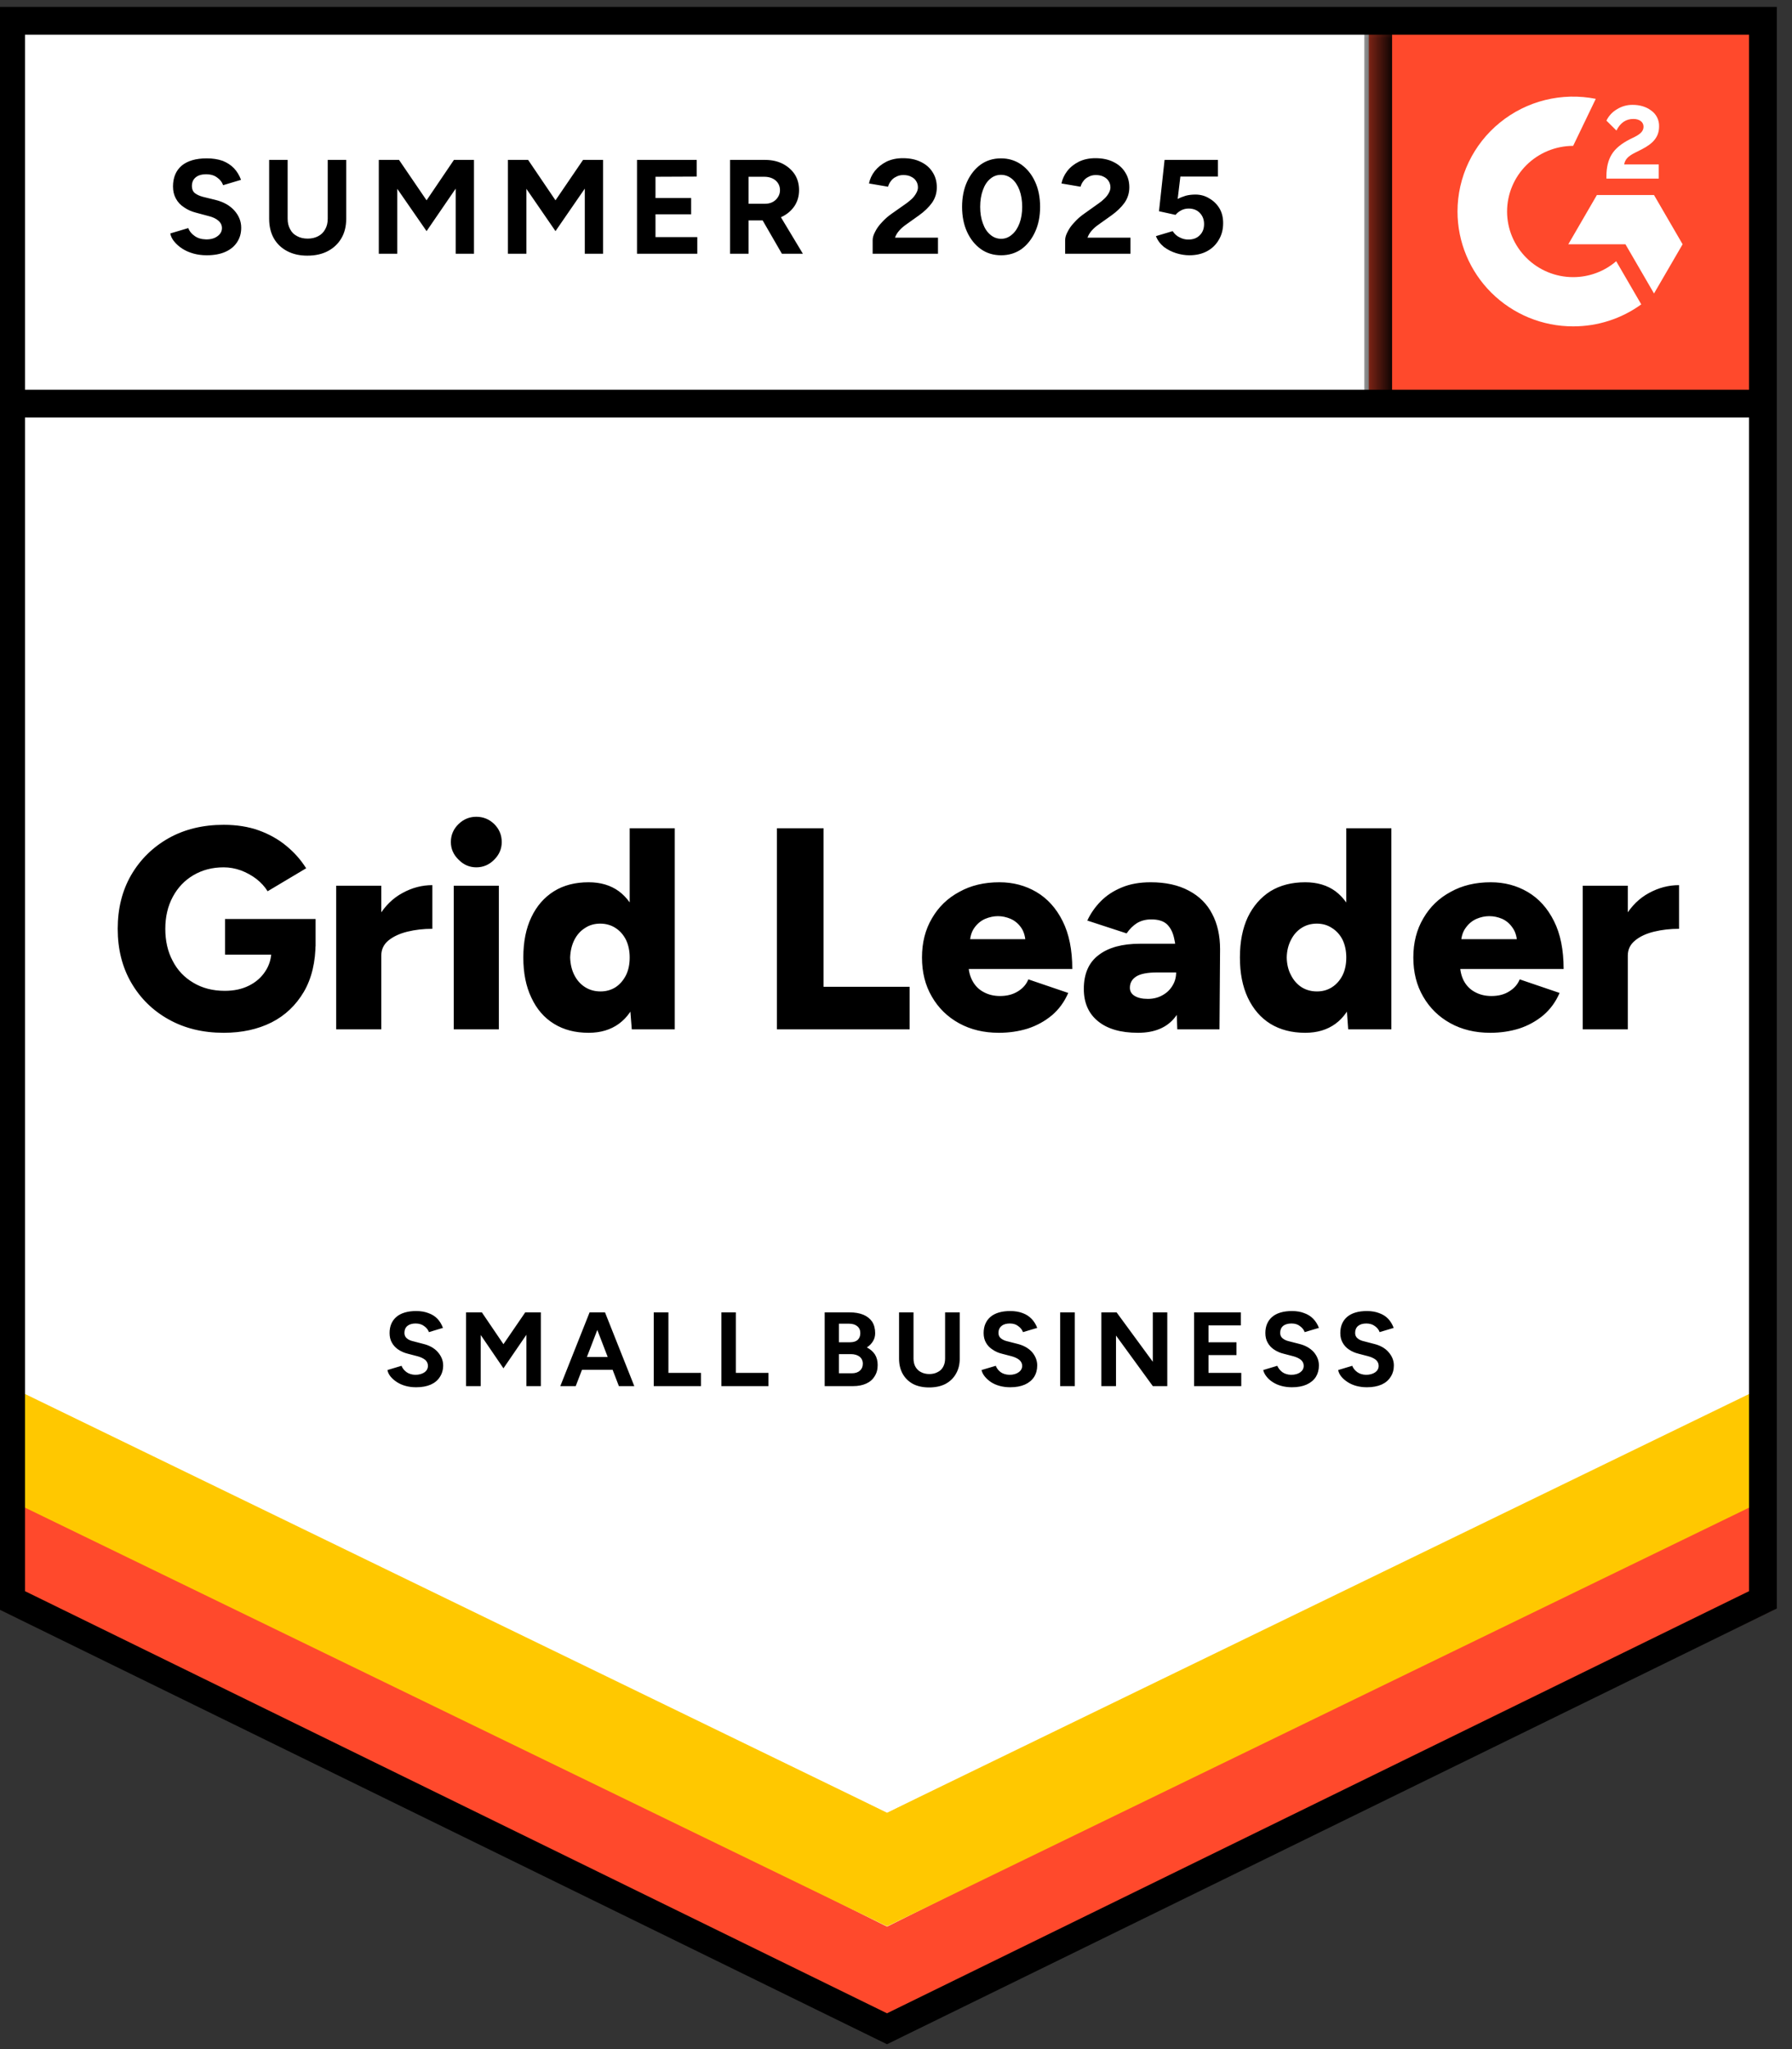
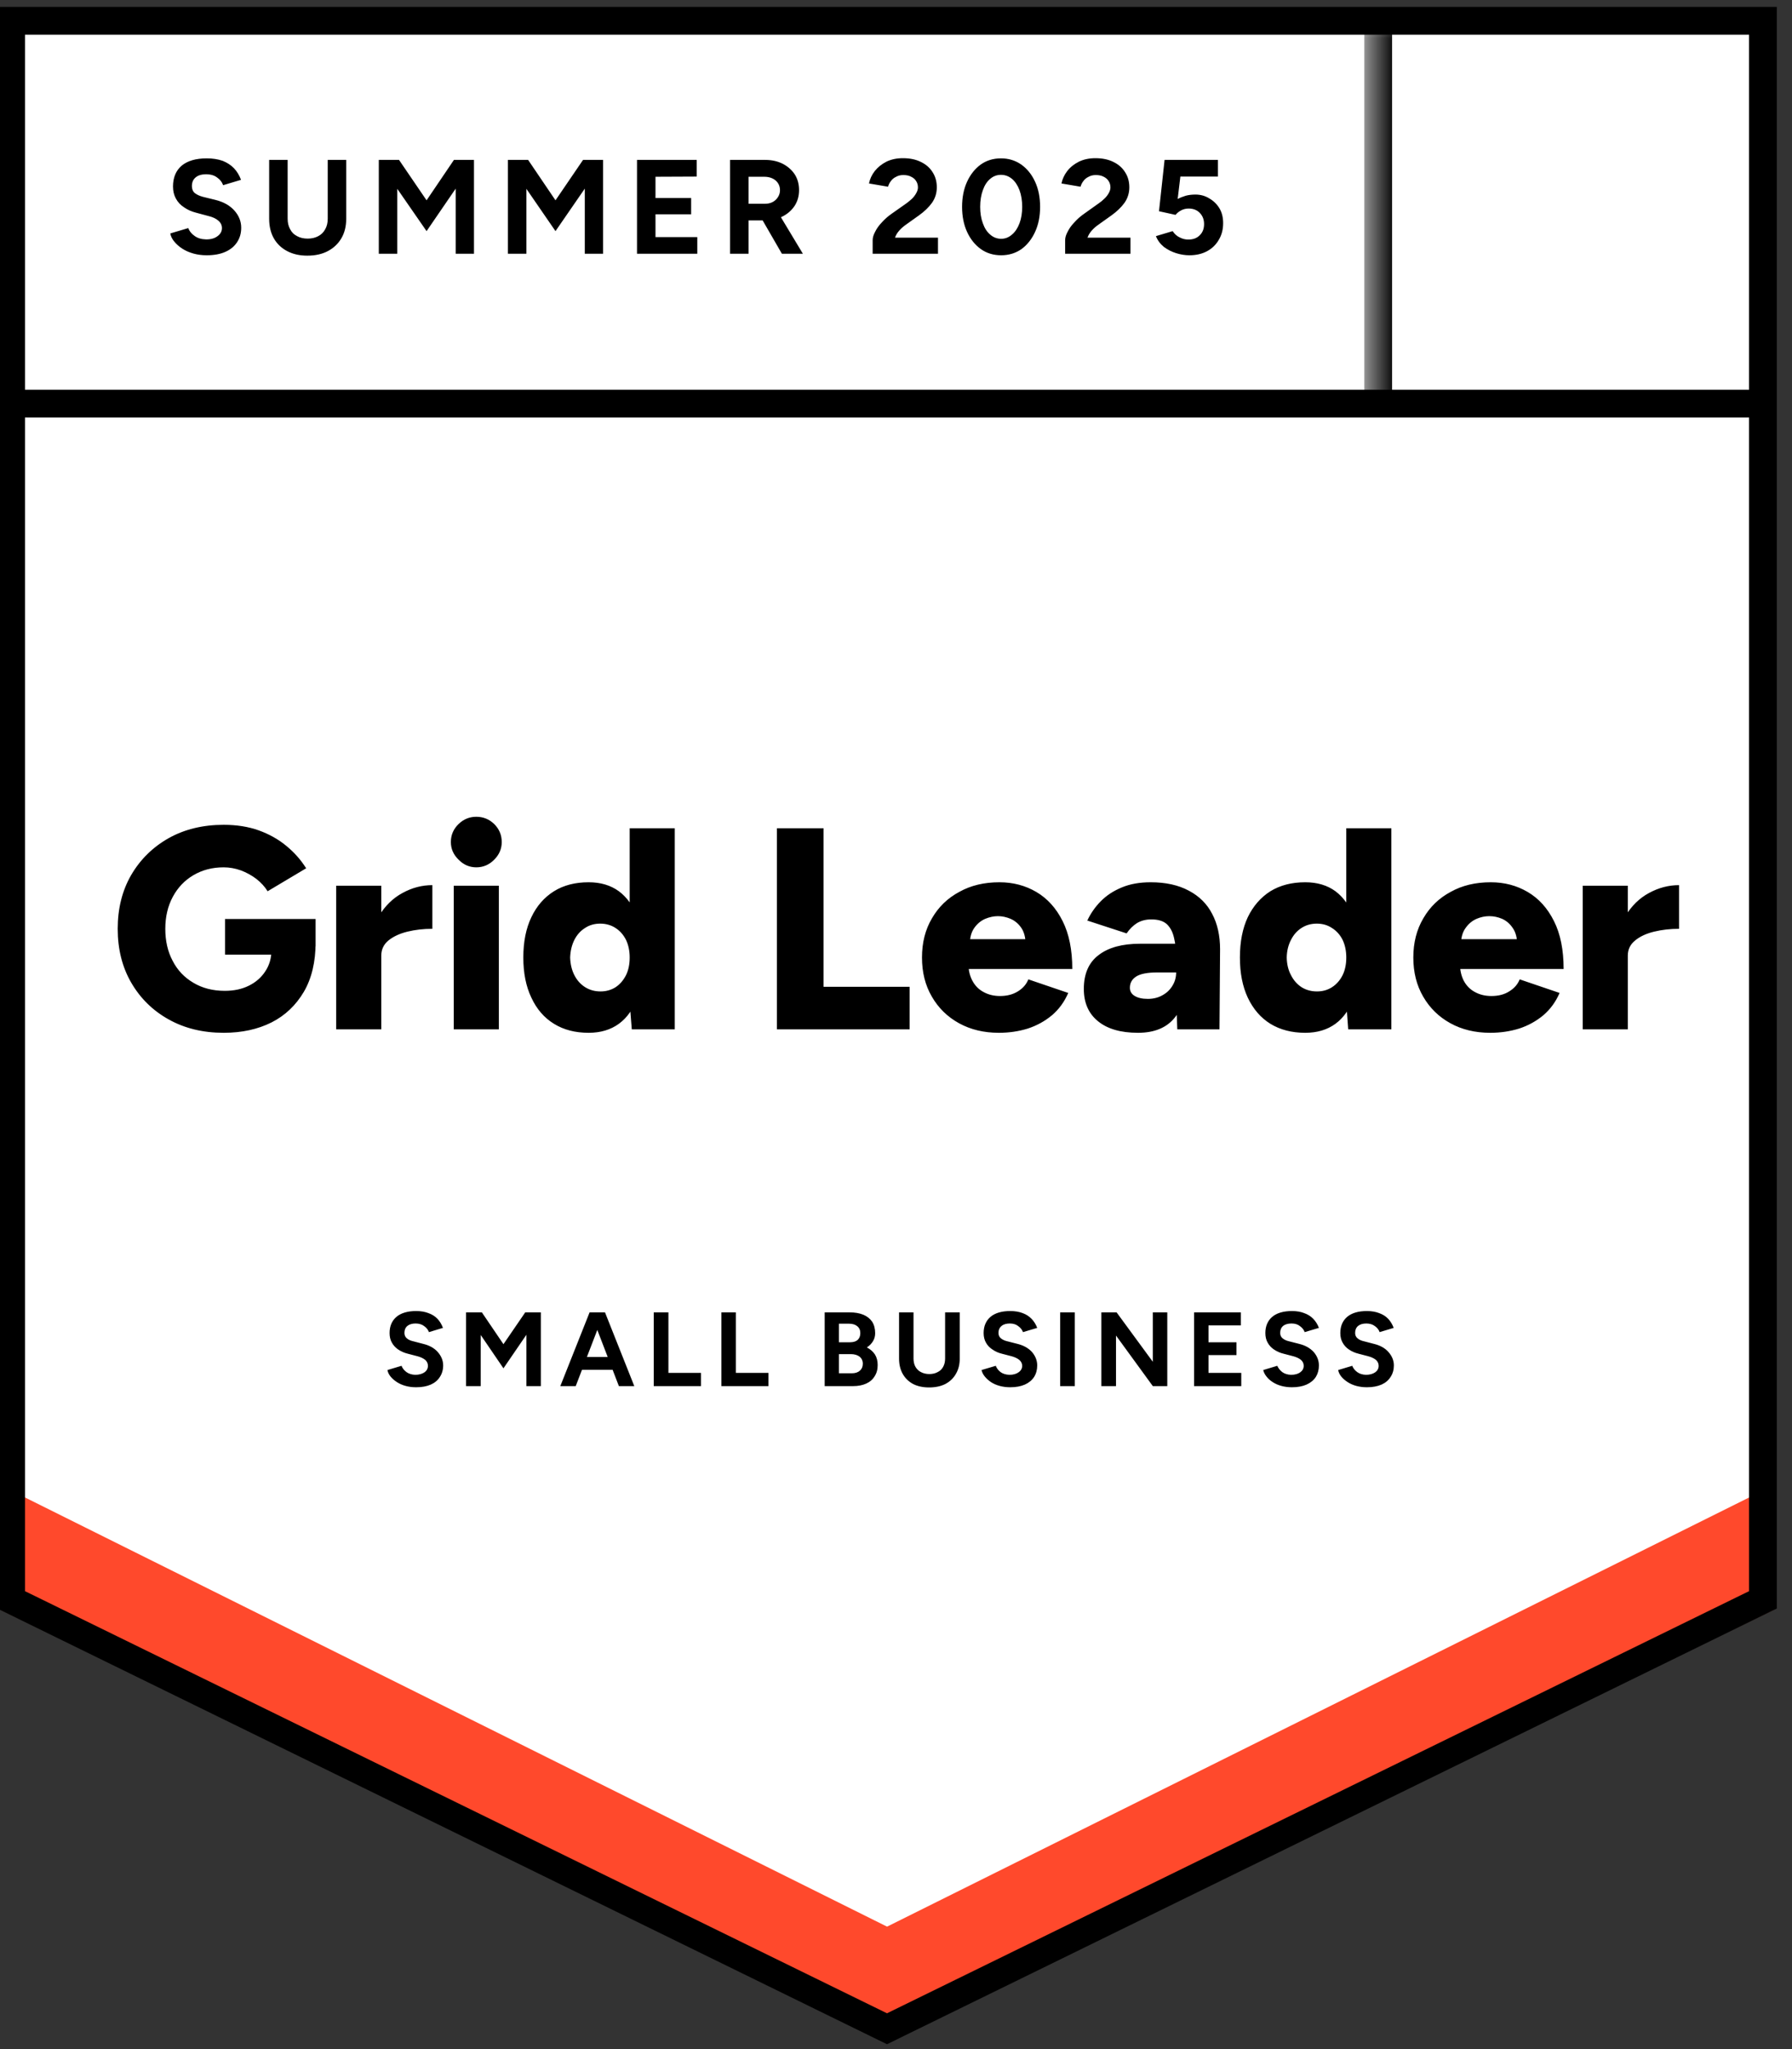
<svg xmlns="http://www.w3.org/2000/svg" width="70" height="80" viewBox="0 0 70 80" fill="none">
  <rect x="0" y="0" width="70" height="80" fill="#333333" stroke="none" />
  <g clip-path="url(#clip0_12924_60505)">
    <path d="M0.027 62.712L34.651 79.658L69.275 62.712V0.406H0.027V62.712Z" fill="white" />
-     <path d="M0.027 62.712L34.651 79.658L69.275 62.712V0.406H0.027V62.712Z" fill="white" />
    <path d="M8.075 9.966C7.889 9.966 7.716 9.944 7.556 9.899C7.395 9.854 7.252 9.792 7.127 9.712C6.996 9.627 6.891 9.535 6.811 9.436C6.725 9.336 6.673 9.229 6.652 9.114L7.353 8.905C7.398 9.024 7.48 9.127 7.601 9.211C7.716 9.296 7.862 9.341 8.037 9.346C8.223 9.351 8.374 9.311 8.489 9.226C8.609 9.142 8.67 9.034 8.67 8.905C8.67 8.79 8.622 8.693 8.527 8.613C8.436 8.533 8.308 8.474 8.143 8.434L7.669 8.307C7.488 8.262 7.33 8.192 7.194 8.097C7.054 8.008 6.946 7.893 6.871 7.753C6.796 7.619 6.758 7.462 6.758 7.282C6.758 6.933 6.871 6.662 7.097 6.467C7.327 6.278 7.654 6.183 8.075 6.183C8.311 6.183 8.519 6.216 8.7 6.28C8.875 6.35 9.023 6.447 9.144 6.572C9.259 6.697 9.35 6.846 9.415 7.021L8.715 7.23C8.675 7.11 8.597 7.011 8.482 6.931C8.371 6.846 8.228 6.804 8.052 6.804C7.877 6.804 7.741 6.844 7.646 6.923C7.546 7.003 7.496 7.118 7.496 7.267C7.496 7.382 7.533 7.472 7.608 7.537C7.689 7.601 7.797 7.651 7.932 7.686L8.421 7.806C8.737 7.885 8.983 8.025 9.159 8.224C9.335 8.424 9.422 8.646 9.422 8.89C9.422 9.104 9.37 9.291 9.264 9.451C9.159 9.615 9.006 9.742 8.805 9.832C8.604 9.922 8.361 9.966 8.075 9.966ZM12.004 9.981C11.703 9.981 11.44 9.922 11.214 9.802C10.988 9.682 10.815 9.515 10.694 9.301C10.574 9.087 10.514 8.832 10.514 8.538V6.243H11.236V8.538C11.236 8.698 11.269 8.835 11.334 8.95C11.394 9.069 11.485 9.159 11.605 9.219C11.721 9.284 11.859 9.316 12.019 9.316C12.175 9.316 12.313 9.284 12.433 9.219C12.549 9.159 12.639 9.069 12.704 8.95C12.769 8.835 12.802 8.698 12.802 8.538V6.243H13.524V8.538C13.524 8.832 13.462 9.087 13.336 9.301C13.211 9.515 13.035 9.682 12.809 9.802C12.584 9.922 12.315 9.981 12.004 9.981ZM14.797 9.907V6.243H15.587L16.663 7.821L17.732 6.243H18.515V9.907H17.8V7.365L16.663 9.024L15.519 7.372V9.907H14.797ZM19.84 9.907V6.243H20.63L21.699 7.821L22.775 6.243H23.558V9.907H22.843V7.365L21.699 9.024L20.562 7.372V9.907H19.84ZM24.883 9.907V6.243H27.216V6.894L25.605 6.901V7.731H26.998V8.366H25.605V9.256H27.238V9.907H24.883ZM28.518 9.907V6.243H29.888C30.144 6.243 30.372 6.293 30.573 6.393C30.774 6.497 30.932 6.637 31.047 6.811C31.157 6.986 31.213 7.19 31.213 7.424C31.213 7.654 31.155 7.858 31.04 8.037C30.919 8.217 30.759 8.356 30.558 8.456C30.352 8.556 30.119 8.606 29.858 8.606H29.241V9.907H28.518ZM30.543 9.907L29.692 8.434L30.242 8.045L31.363 9.907H30.543ZM29.241 7.955H29.888C29.998 7.955 30.096 7.933 30.181 7.888C30.267 7.843 30.335 7.781 30.385 7.701C30.44 7.621 30.468 7.529 30.468 7.424C30.468 7.27 30.41 7.143 30.294 7.043C30.179 6.948 30.031 6.901 29.85 6.901H29.241V7.955ZM34.088 9.907V9.376C34.088 9.276 34.121 9.166 34.186 9.047C34.246 8.922 34.334 8.8 34.449 8.68C34.56 8.556 34.69 8.441 34.841 8.337L35.405 7.94C35.48 7.885 35.553 7.826 35.623 7.761C35.689 7.696 35.744 7.624 35.789 7.544C35.834 7.464 35.857 7.389 35.857 7.32C35.857 7.225 35.834 7.143 35.789 7.073C35.744 6.998 35.679 6.941 35.593 6.901C35.513 6.856 35.41 6.834 35.285 6.834C35.179 6.834 35.087 6.856 35.006 6.901C34.921 6.941 34.853 6.996 34.803 7.066C34.748 7.135 34.71 7.21 34.69 7.29L33.945 7.163C33.98 6.988 34.055 6.826 34.171 6.677C34.291 6.527 34.444 6.405 34.63 6.31C34.816 6.221 35.029 6.176 35.27 6.176C35.546 6.176 35.782 6.226 35.977 6.325C36.173 6.42 36.324 6.552 36.429 6.722C36.539 6.891 36.594 7.088 36.594 7.312C36.594 7.537 36.532 7.738 36.406 7.918C36.281 8.092 36.11 8.257 35.894 8.411L35.39 8.77C35.29 8.84 35.202 8.917 35.127 9.002C35.051 9.087 34.996 9.179 34.961 9.279H36.64V9.907H34.088ZM39.108 9.966C38.807 9.966 38.544 9.887 38.318 9.727C38.087 9.563 37.907 9.338 37.776 9.054C37.646 8.77 37.581 8.444 37.581 8.075C37.581 7.706 37.646 7.38 37.776 7.095C37.907 6.811 38.085 6.587 38.311 6.423C38.536 6.263 38.8 6.183 39.101 6.183C39.397 6.183 39.66 6.263 39.891 6.423C40.122 6.587 40.303 6.811 40.433 7.095C40.564 7.38 40.629 7.706 40.629 8.075C40.629 8.444 40.564 8.77 40.433 9.054C40.303 9.338 40.124 9.563 39.899 9.727C39.668 9.887 39.404 9.966 39.108 9.966ZM39.108 9.323C39.264 9.323 39.404 9.269 39.53 9.159C39.655 9.054 39.753 8.907 39.824 8.718C39.894 8.533 39.929 8.319 39.929 8.075C39.929 7.831 39.894 7.614 39.824 7.424C39.753 7.235 39.655 7.088 39.53 6.983C39.404 6.879 39.261 6.826 39.101 6.826C38.94 6.826 38.8 6.879 38.679 6.983C38.554 7.088 38.459 7.235 38.393 7.424C38.323 7.614 38.288 7.831 38.288 8.075C38.288 8.319 38.323 8.533 38.393 8.718C38.459 8.907 38.554 9.054 38.679 9.159C38.805 9.269 38.948 9.323 39.108 9.323ZM41.607 9.907V9.376C41.607 9.276 41.64 9.166 41.705 9.047C41.765 8.922 41.853 8.8 41.969 8.68C42.079 8.556 42.209 8.441 42.36 8.337L42.917 7.94C42.997 7.885 43.07 7.826 43.135 7.761C43.206 7.696 43.263 7.624 43.308 7.544C43.354 7.464 43.376 7.389 43.376 7.32C43.376 7.225 43.354 7.143 43.308 7.073C43.263 6.998 43.198 6.941 43.113 6.901C43.032 6.856 42.93 6.834 42.804 6.834C42.699 6.834 42.606 6.856 42.526 6.901C42.44 6.941 42.373 6.996 42.322 7.066C42.267 7.135 42.23 7.21 42.209 7.29L41.464 7.163C41.499 6.988 41.575 6.826 41.69 6.677C41.806 6.527 41.959 6.405 42.149 6.31C42.335 6.221 42.548 6.176 42.789 6.176C43.065 6.176 43.301 6.226 43.497 6.325C43.692 6.42 43.843 6.552 43.948 6.722C44.059 6.891 44.114 7.088 44.114 7.312C44.114 7.537 44.051 7.738 43.926 7.918C43.8 8.092 43.63 8.257 43.414 8.411L42.91 8.77C42.809 8.84 42.721 8.917 42.646 9.002C42.571 9.087 42.516 9.179 42.48 9.279H44.159V9.907H41.607ZM46.462 9.966C46.292 9.966 46.118 9.939 45.943 9.884C45.767 9.829 45.607 9.747 45.461 9.637C45.321 9.523 45.218 9.383 45.153 9.219L45.807 9.024C45.883 9.139 45.975 9.221 46.086 9.271C46.191 9.326 46.302 9.353 46.417 9.353C46.603 9.353 46.751 9.299 46.861 9.189C46.977 9.079 47.034 8.932 47.034 8.748C47.034 8.573 46.979 8.429 46.869 8.314C46.758 8.199 46.613 8.142 46.432 8.142C46.322 8.142 46.221 8.167 46.131 8.217C46.041 8.267 45.97 8.324 45.92 8.389L45.273 8.247L45.491 6.243H47.576V6.894H46.108L46.003 7.768C46.098 7.718 46.204 7.676 46.319 7.641C46.435 7.611 46.56 7.596 46.696 7.596C46.896 7.596 47.077 7.646 47.237 7.746C47.403 7.841 47.536 7.97 47.636 8.135C47.732 8.299 47.779 8.491 47.779 8.71C47.779 8.96 47.722 9.179 47.606 9.368C47.496 9.558 47.343 9.705 47.147 9.809C46.951 9.914 46.723 9.966 46.462 9.966ZM8.737 40.322C7.925 40.322 7.207 40.147 6.585 39.798C5.968 39.454 5.481 38.976 5.125 38.363C4.773 37.755 4.598 37.054 4.598 36.262C4.598 35.469 4.773 34.769 5.125 34.161C5.481 33.553 5.968 33.074 6.585 32.725C7.207 32.376 7.925 32.202 8.737 32.202C9.244 32.202 9.701 32.274 10.107 32.419C10.519 32.568 10.878 32.77 11.184 33.024C11.495 33.279 11.753 33.57 11.959 33.899L10.454 34.796C10.343 34.617 10.195 34.455 10.009 34.31C9.824 34.171 9.623 34.061 9.407 33.981C9.187 33.902 8.963 33.862 8.737 33.862C8.296 33.862 7.902 33.964 7.556 34.168C7.215 34.368 6.946 34.649 6.75 35.013C6.555 35.377 6.457 35.793 6.457 36.262C6.457 36.735 6.552 37.151 6.743 37.51C6.928 37.874 7.199 38.161 7.556 38.37C7.907 38.58 8.316 38.684 8.783 38.684C9.139 38.684 9.453 38.617 9.723 38.482C9.994 38.348 10.208 38.161 10.363 37.922C10.524 37.682 10.604 37.403 10.604 37.084L12.328 36.793C12.328 37.555 12.175 38.198 11.869 38.722C11.557 39.25 11.136 39.649 10.604 39.918C10.067 40.187 9.445 40.322 8.737 40.322ZM8.79 37.271V35.88H12.328V36.95L11.312 37.271H8.79ZM14.428 37.286C14.428 36.678 14.551 36.172 14.797 35.768C15.043 35.365 15.351 35.063 15.722 34.864C16.094 34.659 16.483 34.557 16.889 34.557V36.262C16.543 36.262 16.217 36.299 15.911 36.374C15.61 36.449 15.364 36.563 15.173 36.718C14.987 36.872 14.894 37.069 14.894 37.309L14.428 37.286ZM13.133 40.187V34.58H14.894V40.187H13.133ZM17.724 40.187V34.58H19.486V40.187H17.724ZM18.605 33.862C18.339 33.862 18.108 33.762 17.913 33.563C17.712 33.368 17.612 33.139 17.612 32.875C17.612 32.601 17.712 32.366 17.913 32.172C18.108 31.983 18.339 31.888 18.605 31.888C18.876 31.888 19.11 31.983 19.305 32.172C19.501 32.366 19.599 32.601 19.599 32.875C19.599 33.139 19.501 33.368 19.305 33.563C19.11 33.762 18.876 33.862 18.605 33.862ZM24.679 40.187L24.597 39.148V32.337H26.358V40.187H24.679ZM22.993 40.322C22.466 40.322 22.015 40.204 21.639 39.97C21.257 39.736 20.964 39.397 20.758 38.953C20.547 38.515 20.442 37.991 20.442 37.383C20.442 36.77 20.547 36.244 20.758 35.806C20.964 35.372 21.257 35.036 21.639 34.796C22.015 34.562 22.466 34.445 22.993 34.445C23.46 34.445 23.854 34.562 24.175 34.796C24.496 35.036 24.735 35.372 24.89 35.806C25.051 36.244 25.131 36.77 25.131 37.383C25.131 37.991 25.051 38.515 24.89 38.953C24.735 39.397 24.496 39.736 24.175 39.97C23.854 40.204 23.46 40.322 22.993 40.322ZM23.46 38.707C23.676 38.707 23.872 38.652 24.047 38.542C24.218 38.428 24.353 38.27 24.454 38.071C24.549 37.877 24.597 37.647 24.597 37.383C24.597 37.124 24.549 36.895 24.454 36.695C24.353 36.496 24.218 36.342 24.047 36.232C23.872 36.117 23.671 36.06 23.445 36.06C23.219 36.06 23.021 36.117 22.85 36.232C22.675 36.342 22.537 36.496 22.436 36.695C22.336 36.895 22.281 37.124 22.271 37.383C22.281 37.647 22.336 37.877 22.436 38.071C22.537 38.27 22.677 38.428 22.858 38.542C23.034 38.652 23.234 38.707 23.46 38.707ZM30.347 40.187V32.337H32.169V38.527H35.533V40.187H30.347ZM39.018 40.322C38.431 40.322 37.912 40.197 37.46 39.948C37.008 39.699 36.655 39.352 36.399 38.908C36.143 38.47 36.015 37.962 36.015 37.383C36.015 36.8 36.145 36.289 36.406 35.85C36.662 35.407 37.018 35.063 37.475 34.819C37.922 34.569 38.444 34.445 39.041 34.445C39.573 34.445 40.054 34.572 40.486 34.826C40.917 35.081 41.259 35.459 41.51 35.963C41.76 36.461 41.886 37.084 41.886 37.832H37.641L37.829 37.623C37.829 37.877 37.882 38.101 37.987 38.295C38.092 38.49 38.24 38.637 38.431 38.736C38.617 38.836 38.827 38.886 39.063 38.886C39.339 38.886 39.575 38.824 39.771 38.699C39.962 38.58 40.094 38.425 40.17 38.236L41.728 38.766C41.577 39.115 41.364 39.407 41.088 39.641C40.812 39.87 40.498 40.042 40.147 40.157C39.791 40.267 39.414 40.322 39.018 40.322ZM37.882 36.89L37.693 36.666H40.222L40.064 36.89C40.064 36.616 40.009 36.396 39.899 36.232C39.788 36.067 39.648 35.948 39.477 35.873C39.312 35.803 39.146 35.768 38.98 35.768C38.82 35.768 38.654 35.803 38.484 35.873C38.313 35.948 38.17 36.067 38.055 36.232C37.939 36.396 37.882 36.616 37.882 36.89ZM45.988 40.187L45.943 38.976V37.398C45.943 37.099 45.915 36.837 45.86 36.613C45.81 36.389 45.717 36.212 45.581 36.082C45.446 35.958 45.243 35.895 44.972 35.895C44.761 35.895 44.575 35.943 44.415 36.038C44.259 36.137 44.124 36.272 44.008 36.441L42.473 35.94C42.603 35.661 42.779 35.409 43 35.185C43.221 34.961 43.494 34.781 43.82 34.647C44.141 34.512 44.518 34.445 44.949 34.445C45.536 34.445 46.033 34.555 46.44 34.774C46.846 34.988 47.15 35.29 47.35 35.679C47.556 36.067 47.659 36.528 47.659 37.062L47.636 40.187H45.988ZM44.453 40.322C43.78 40.322 43.261 40.172 42.894 39.873C42.523 39.574 42.337 39.153 42.337 38.609C42.337 38.016 42.531 37.575 42.917 37.286C43.298 36.992 43.835 36.845 44.528 36.845H46.078V37.966H45.198C44.821 37.966 44.55 38.019 44.385 38.123C44.219 38.228 44.136 38.375 44.136 38.565C44.136 38.699 44.197 38.804 44.317 38.879C44.443 38.958 44.616 38.998 44.836 38.998C45.052 38.998 45.243 38.951 45.408 38.856C45.574 38.766 45.705 38.642 45.8 38.482C45.895 38.328 45.943 38.156 45.943 37.966H46.379C46.379 38.714 46.221 39.295 45.905 39.709C45.589 40.117 45.105 40.322 44.453 40.322ZM52.664 40.187L52.589 39.148V32.337H54.35V40.187H52.664ZM50.986 40.322C50.459 40.322 50.005 40.204 49.623 39.97C49.247 39.736 48.954 39.397 48.743 38.953C48.537 38.515 48.434 37.991 48.434 37.383C48.434 36.77 48.537 36.244 48.743 35.806C48.954 35.372 49.247 35.036 49.623 34.796C50.005 34.562 50.459 34.445 50.986 34.445C51.453 34.445 51.846 34.562 52.167 34.796C52.484 35.036 52.722 35.372 52.883 35.806C53.038 36.244 53.116 36.77 53.116 37.383C53.116 37.991 53.038 38.515 52.883 38.953C52.722 39.397 52.484 39.736 52.167 39.97C51.846 40.204 51.453 40.322 50.986 40.322ZM51.445 38.707C51.666 38.707 51.861 38.652 52.032 38.542C52.208 38.428 52.346 38.27 52.446 38.071C52.541 37.877 52.589 37.647 52.589 37.383C52.589 37.124 52.541 36.895 52.446 36.695C52.346 36.496 52.208 36.342 52.032 36.232C51.861 36.117 51.663 36.06 51.437 36.06C51.212 36.06 51.011 36.117 50.835 36.232C50.665 36.342 50.529 36.496 50.429 36.695C50.324 36.895 50.268 37.124 50.263 37.383C50.268 37.647 50.324 37.877 50.429 38.071C50.529 38.27 50.667 38.428 50.843 38.542C51.018 38.652 51.219 38.707 51.445 38.707ZM58.212 40.322C57.624 40.322 57.105 40.197 56.654 39.948C56.202 39.699 55.848 39.352 55.592 38.908C55.336 38.47 55.208 37.962 55.208 37.383C55.208 36.8 55.339 36.289 55.6 35.85C55.856 35.407 56.212 35.063 56.669 34.819C57.115 34.569 57.637 34.445 58.234 34.445C58.766 34.445 59.248 34.572 59.679 34.826C60.111 35.081 60.452 35.459 60.703 35.963C60.954 36.461 61.079 37.084 61.079 37.832H56.834L57.03 37.623C57.03 37.877 57.08 38.101 57.181 38.295C57.286 38.49 57.434 38.637 57.624 38.736C57.81 38.836 58.021 38.886 58.257 38.886C58.538 38.886 58.774 38.824 58.964 38.699C59.155 38.58 59.288 38.425 59.363 38.236L60.921 38.766C60.771 39.115 60.557 39.407 60.282 39.641C60.005 39.87 59.692 40.042 59.341 40.157C58.984 40.267 58.608 40.322 58.212 40.322ZM57.068 36.89L56.887 36.666H59.416L59.265 36.89C59.265 36.616 59.208 36.396 59.092 36.232C58.982 36.067 58.844 35.948 58.678 35.873C58.513 35.803 58.345 35.768 58.174 35.768C58.008 35.768 57.843 35.803 57.677 35.873C57.507 35.948 57.364 36.067 57.248 36.232C57.128 36.396 57.068 36.616 57.068 36.89ZM63.127 37.286C63.127 36.678 63.247 36.172 63.488 35.768C63.734 35.365 64.043 35.063 64.414 34.864C64.79 34.659 65.181 34.557 65.588 34.557V36.262C65.242 36.262 64.916 36.299 64.609 36.374C64.303 36.449 64.058 36.563 63.872 36.718C63.681 36.872 63.586 37.069 63.586 37.309L63.127 37.286ZM61.825 40.187V34.58H63.586V40.187H61.825ZM16.257 54.161C16.106 54.161 15.968 54.143 15.843 54.108C15.717 54.074 15.604 54.024 15.504 53.959C15.404 53.894 15.321 53.822 15.256 53.742C15.191 53.662 15.15 53.578 15.135 53.488L15.685 53.323C15.72 53.418 15.785 53.5 15.88 53.57C15.971 53.635 16.084 53.67 16.219 53.675C16.365 53.675 16.485 53.642 16.581 53.578C16.671 53.513 16.716 53.428 16.716 53.323C16.716 53.234 16.681 53.157 16.611 53.092C16.535 53.032 16.435 52.984 16.309 52.95L15.933 52.852C15.793 52.818 15.667 52.763 15.557 52.688C15.451 52.618 15.369 52.528 15.308 52.419C15.248 52.314 15.218 52.19 15.218 52.045C15.218 51.776 15.308 51.564 15.489 51.409C15.67 51.26 15.926 51.185 16.257 51.185C16.437 51.185 16.598 51.212 16.738 51.267C16.879 51.317 16.997 51.392 17.092 51.492C17.183 51.591 17.253 51.709 17.303 51.843L16.754 52.008C16.724 51.918 16.663 51.841 16.573 51.776C16.483 51.706 16.37 51.671 16.234 51.671C16.099 51.671 15.991 51.703 15.911 51.768C15.835 51.833 15.798 51.923 15.798 52.038C15.798 52.127 15.828 52.197 15.888 52.247C15.948 52.302 16.034 52.342 16.144 52.366L16.52 52.464C16.771 52.523 16.964 52.631 17.1 52.785C17.24 52.945 17.311 53.119 17.311 53.309C17.311 53.478 17.268 53.627 17.183 53.757C17.102 53.887 16.984 53.986 16.829 54.056C16.668 54.126 16.478 54.161 16.257 54.161ZM18.206 54.116V51.237H18.823L19.666 52.479L20.517 51.237H21.127V54.116H20.562V52.112L19.666 53.421L18.778 52.12V54.116H18.206ZM24.175 54.116L23.069 51.237H23.633L24.777 54.116H24.175ZM21.887 54.116L23.031 51.237H23.596L22.489 54.116H21.887ZM22.429 53.48V52.98H24.243V53.48H22.429ZM25.537 54.116V51.237H26.11V53.6H27.381V54.116H25.537ZM28.179 54.116V51.237H28.744V53.6H30.016V54.116H28.179ZM32.214 54.116V51.237H33.192C33.393 51.237 33.569 51.267 33.719 51.327C33.865 51.387 33.98 51.477 34.065 51.596C34.146 51.721 34.186 51.873 34.186 52.052C34.186 52.167 34.158 52.269 34.103 52.359C34.048 52.454 33.968 52.536 33.862 52.606C33.998 52.675 34.103 52.768 34.178 52.882C34.249 52.997 34.284 53.134 34.284 53.294C34.284 53.468 34.243 53.615 34.163 53.735C34.088 53.859 33.978 53.954 33.832 54.019C33.687 54.084 33.518 54.116 33.328 54.116H32.214ZM32.771 53.615H33.275C33.411 53.615 33.516 53.58 33.591 53.51C33.666 53.446 33.704 53.356 33.704 53.241C33.704 53.127 33.661 53.034 33.576 52.965C33.491 52.9 33.375 52.867 33.23 52.867H32.771V53.615ZM32.771 52.404H33.207C33.333 52.404 33.431 52.374 33.501 52.314C33.571 52.249 33.606 52.16 33.606 52.045C33.606 51.93 33.566 51.841 33.486 51.776C33.406 51.711 33.298 51.679 33.162 51.679H32.771V52.404ZM36.293 54.168C36.053 54.168 35.844 54.123 35.669 54.034C35.493 53.939 35.358 53.807 35.262 53.638C35.167 53.468 35.119 53.269 35.119 53.039V51.237H35.684V53.039C35.684 53.164 35.709 53.271 35.759 53.361C35.814 53.456 35.887 53.525 35.977 53.57C36.073 53.62 36.181 53.645 36.301 53.645C36.426 53.645 36.534 53.62 36.624 53.57C36.72 53.525 36.793 53.456 36.843 53.361C36.893 53.271 36.918 53.164 36.918 53.039V51.237H37.49V53.039C37.49 53.269 37.44 53.468 37.34 53.638C37.244 53.807 37.106 53.939 36.926 54.034C36.75 54.123 36.539 54.168 36.293 54.168ZM39.462 54.161C39.317 54.161 39.179 54.143 39.048 54.108C38.923 54.074 38.81 54.024 38.709 53.959C38.614 53.894 38.534 53.822 38.469 53.742C38.403 53.662 38.361 53.578 38.341 53.488L38.898 53.323C38.933 53.418 38.995 53.5 39.086 53.57C39.176 53.635 39.292 53.67 39.432 53.675C39.578 53.675 39.696 53.642 39.786 53.578C39.881 53.513 39.929 53.428 39.929 53.323C39.929 53.234 39.891 53.157 39.816 53.092C39.741 53.032 39.64 52.984 39.515 52.95L39.139 52.852C38.998 52.818 38.875 52.763 38.77 52.688C38.659 52.618 38.574 52.528 38.514 52.419C38.454 52.314 38.423 52.19 38.423 52.045C38.423 51.776 38.514 51.564 38.694 51.409C38.875 51.26 39.131 51.185 39.462 51.185C39.648 51.185 39.811 51.212 39.951 51.267C40.087 51.317 40.202 51.392 40.298 51.492C40.393 51.591 40.466 51.709 40.516 51.843L39.959 52.008C39.929 51.918 39.869 51.841 39.778 51.776C39.693 51.706 39.583 51.671 39.447 51.671C39.307 51.671 39.199 51.703 39.123 51.768C39.043 51.833 39.003 51.923 39.003 52.038C39.003 52.127 39.033 52.197 39.093 52.247C39.159 52.302 39.244 52.342 39.349 52.366L39.733 52.464C39.979 52.523 40.172 52.631 40.313 52.785C40.448 52.945 40.516 53.119 40.516 53.309C40.516 53.478 40.476 53.627 40.395 53.757C40.31 53.887 40.19 53.986 40.034 54.056C39.874 54.126 39.683 54.161 39.462 54.161ZM41.412 54.116V51.237H41.984V54.116H41.412ZM43.022 54.116V51.237H43.617L45.032 53.166V51.237H45.597V54.116H45.032L43.594 52.142V54.116H43.022ZM46.643 54.116V51.237H48.472V51.746H47.207V52.404H48.299V52.905H47.207V53.6H48.487V54.116H46.643ZM50.467 54.161C50.321 54.161 50.183 54.143 50.053 54.108C49.927 54.074 49.814 54.024 49.714 53.959C49.613 53.894 49.533 53.822 49.473 53.742C49.408 53.662 49.365 53.578 49.345 53.488L49.894 53.323C49.935 53.418 50 53.5 50.09 53.57C50.181 53.635 50.293 53.67 50.429 53.675C50.579 53.675 50.7 53.642 50.79 53.578C50.88 53.513 50.926 53.428 50.926 53.323C50.926 53.234 50.891 53.157 50.82 53.092C50.745 53.032 50.645 52.984 50.519 52.95L50.143 52.852C50.002 52.818 49.877 52.763 49.767 52.688C49.661 52.618 49.578 52.528 49.518 52.419C49.458 52.314 49.428 52.19 49.428 52.045C49.428 51.776 49.518 51.564 49.699 51.409C49.879 51.26 50.135 51.185 50.467 51.185C50.652 51.185 50.813 51.212 50.948 51.267C51.089 51.317 51.207 51.392 51.302 51.492C51.397 51.591 51.47 51.709 51.52 51.843L50.963 52.008C50.933 51.918 50.873 51.841 50.783 51.776C50.697 51.706 50.587 51.671 50.451 51.671C50.311 51.671 50.2 51.703 50.12 51.768C50.045 51.833 50.007 51.923 50.007 52.038C50.007 52.127 50.037 52.197 50.098 52.247C50.163 52.302 50.248 52.342 50.354 52.366L50.737 52.464C50.983 52.523 51.176 52.631 51.317 52.785C51.453 52.945 51.52 53.119 51.52 53.309C51.52 53.478 51.48 53.627 51.4 53.757C51.315 53.887 51.194 53.986 51.038 54.056C50.878 54.126 50.687 54.161 50.467 54.161ZM53.394 54.161C53.249 54.161 53.111 54.143 52.98 54.108C52.855 54.074 52.742 54.024 52.642 53.959C52.541 53.894 52.459 53.822 52.393 53.742C52.328 53.662 52.288 53.578 52.273 53.488L52.822 53.323C52.858 53.418 52.923 53.5 53.018 53.57C53.108 53.635 53.221 53.67 53.357 53.675C53.502 53.675 53.623 53.642 53.718 53.578C53.808 53.513 53.854 53.428 53.854 53.323C53.854 53.234 53.818 53.157 53.748 53.092C53.673 53.032 53.573 52.984 53.447 52.95L53.071 52.852C52.93 52.818 52.805 52.763 52.694 52.688C52.589 52.618 52.506 52.528 52.446 52.419C52.386 52.314 52.356 52.19 52.356 52.045C52.356 51.776 52.446 51.564 52.627 51.409C52.807 51.26 53.063 51.185 53.394 51.185C53.575 51.185 53.736 51.212 53.876 51.267C54.017 51.317 54.135 51.392 54.23 51.492C54.32 51.591 54.391 51.709 54.441 51.843L53.891 52.008C53.861 51.918 53.801 51.841 53.711 51.776C53.62 51.706 53.507 51.671 53.372 51.671C53.236 51.671 53.129 51.703 53.048 51.768C52.973 51.833 52.935 51.923 52.935 52.038C52.935 52.127 52.965 52.197 53.026 52.247C53.086 52.302 53.171 52.342 53.282 52.366L53.658 52.464C53.909 52.523 54.102 52.631 54.237 52.785C54.378 52.945 54.448 53.119 54.448 53.309C54.448 53.478 54.406 53.627 54.32 53.757C54.24 53.887 54.122 53.986 53.967 54.056C53.806 54.126 53.615 54.161 53.394 54.161Z" fill="black" />
-     <path d="M53.469 0.406H69.275V16.107H53.469V0.406Z" fill="#FF492C" />
    <mask id="mask0_12924_60505" style="mask-type:luminance" maskUnits="userSpaceOnUse" x="53" y="0" width="17" height="17">
      <path d="M53.469 0.406H69.275V16.107H53.469V0.406Z" fill="white" />
    </mask>
    <g mask="url(#mask0_12924_60505)">
-       <path fill-rule="evenodd" clip-rule="evenodd" d="M64.795 6.419H63.444C63.481 6.209 63.612 6.091 63.877 5.958L64.126 5.833C64.57 5.606 64.808 5.351 64.808 4.935C64.812 4.815 64.787 4.696 64.733 4.588C64.68 4.479 64.6 4.386 64.501 4.316C64.301 4.167 64.056 4.094 63.775 4.094C63.557 4.091 63.343 4.152 63.158 4.268C62.982 4.372 62.84 4.525 62.751 4.709L63.142 5.097C63.293 4.793 63.514 4.644 63.803 4.644C64.048 4.644 64.2 4.769 64.2 4.943C64.2 5.089 64.126 5.21 63.844 5.351L63.685 5.428C63.338 5.602 63.097 5.8 62.959 6.026C62.82 6.249 62.751 6.536 62.751 6.88V6.973H64.795V6.42V6.419ZM64.61 7.615H62.378L61.262 9.537H63.494L64.61 11.458L65.727 9.537L64.61 7.615Z" fill="white" />
      <path fill-rule="evenodd" clip-rule="evenodd" d="M61.451 10.82C60.767 10.82 60.111 10.55 59.627 10.069C59.143 9.588 58.87 8.937 58.87 8.257C58.871 7.578 59.143 6.926 59.627 6.446C60.111 5.966 60.767 5.696 61.451 5.695L62.335 3.859C61.68 3.729 61.004 3.745 60.356 3.905C59.707 4.066 59.103 4.368 58.587 4.789C58.07 5.209 57.654 5.739 57.368 6.338C57.082 6.938 56.934 7.594 56.934 8.257C56.934 8.846 57.051 9.43 57.278 9.974C57.505 10.518 57.838 11.013 58.257 11.429C58.677 11.846 59.175 12.176 59.723 12.402C60.271 12.627 60.858 12.743 61.451 12.742C62.408 12.744 63.34 12.443 64.112 11.883L63.133 10.199C62.666 10.6 62.069 10.82 61.451 10.82Z" fill="white" />
      <path d="M53.836 0.905V15.759" stroke="black" stroke-width="1.085" />
    </g>
    <path d="M0.027 62.851V57.991L34.651 75.219L69.275 57.991V62.851L34.651 79.658L0.027 62.851Z" fill="#FF492C" />
-     <path d="M0.027 58.399V53.54L34.651 70.767L69.275 53.54V58.399L34.651 75.207L0.027 58.399Z" fill="#FFC800" />
    <path d="M0.027 53.962V49.102L34.651 66.331L69.275 49.102V53.962L34.651 70.769L0.027 53.962Z" fill="white" />
    <path d="M68.952 15.759H0.495M68.864 62.46L34.648 79.206L0.434 62.46V0.812H68.864V62.46Z" stroke="black" stroke-width="1.085" />
  </g>
  <defs>
    <clipPath id="clip0_12924_60505">
      <rect width="70" height="80" fill="white" />
    </clipPath>
  </defs>
</svg>